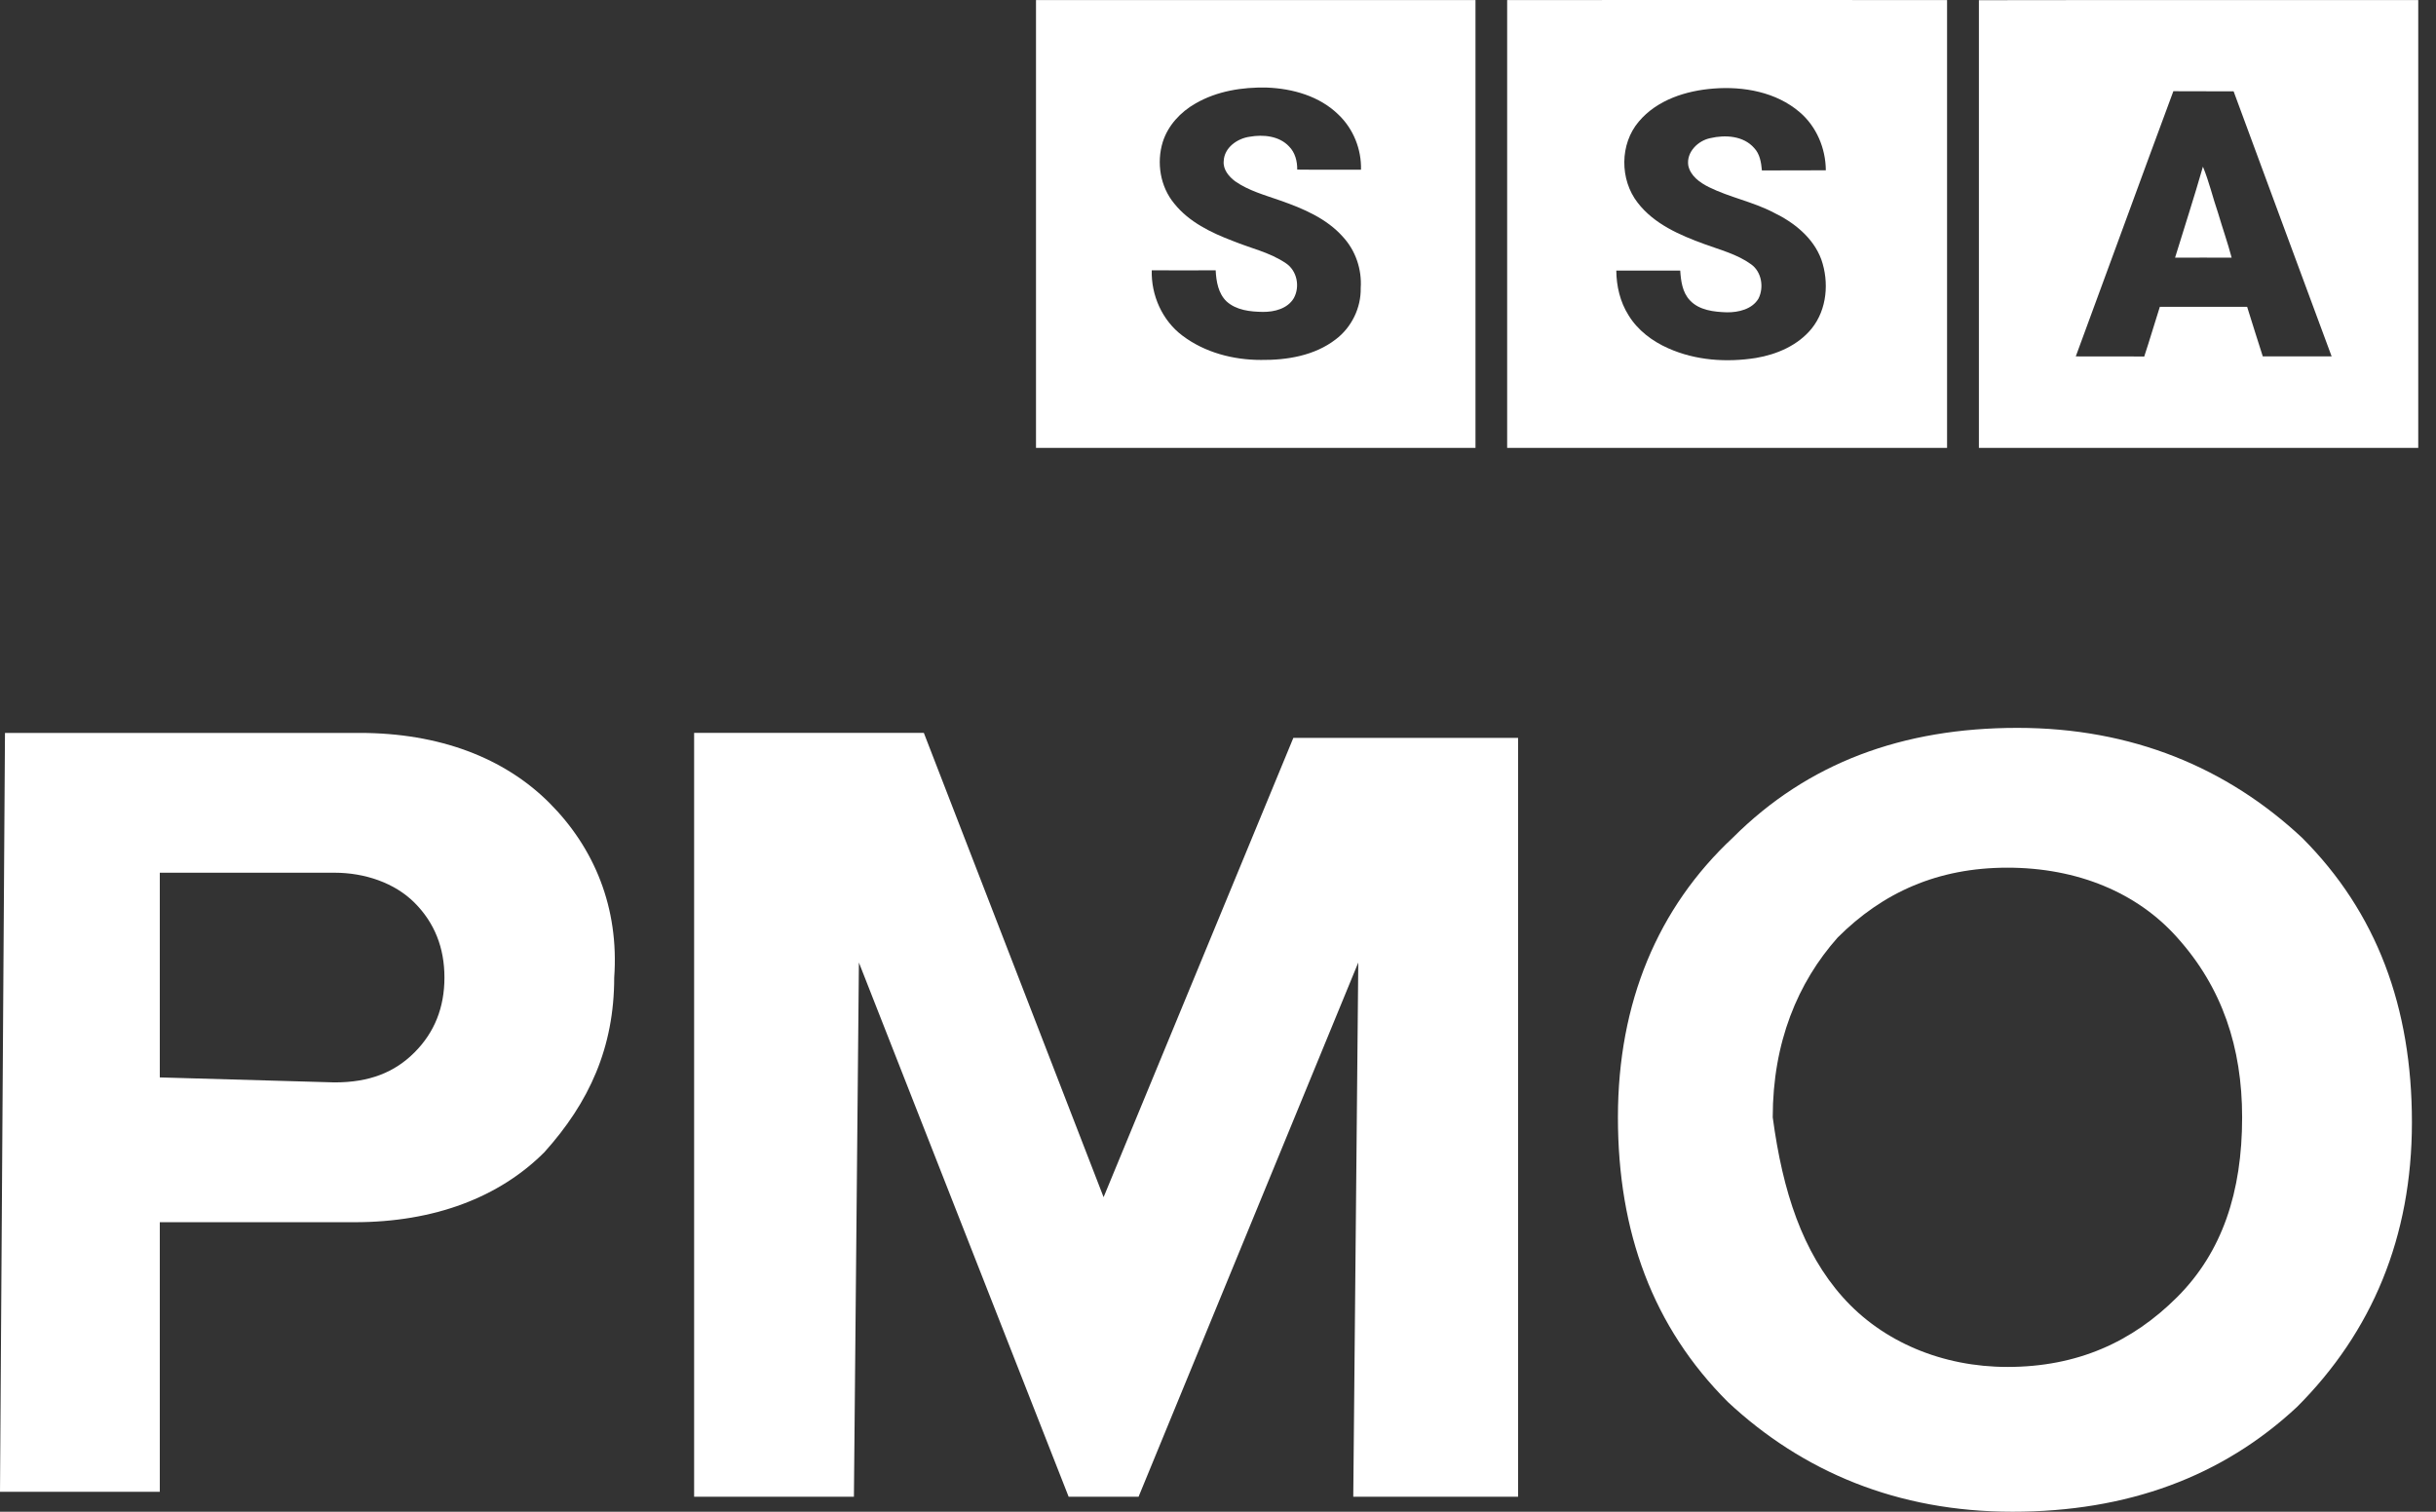
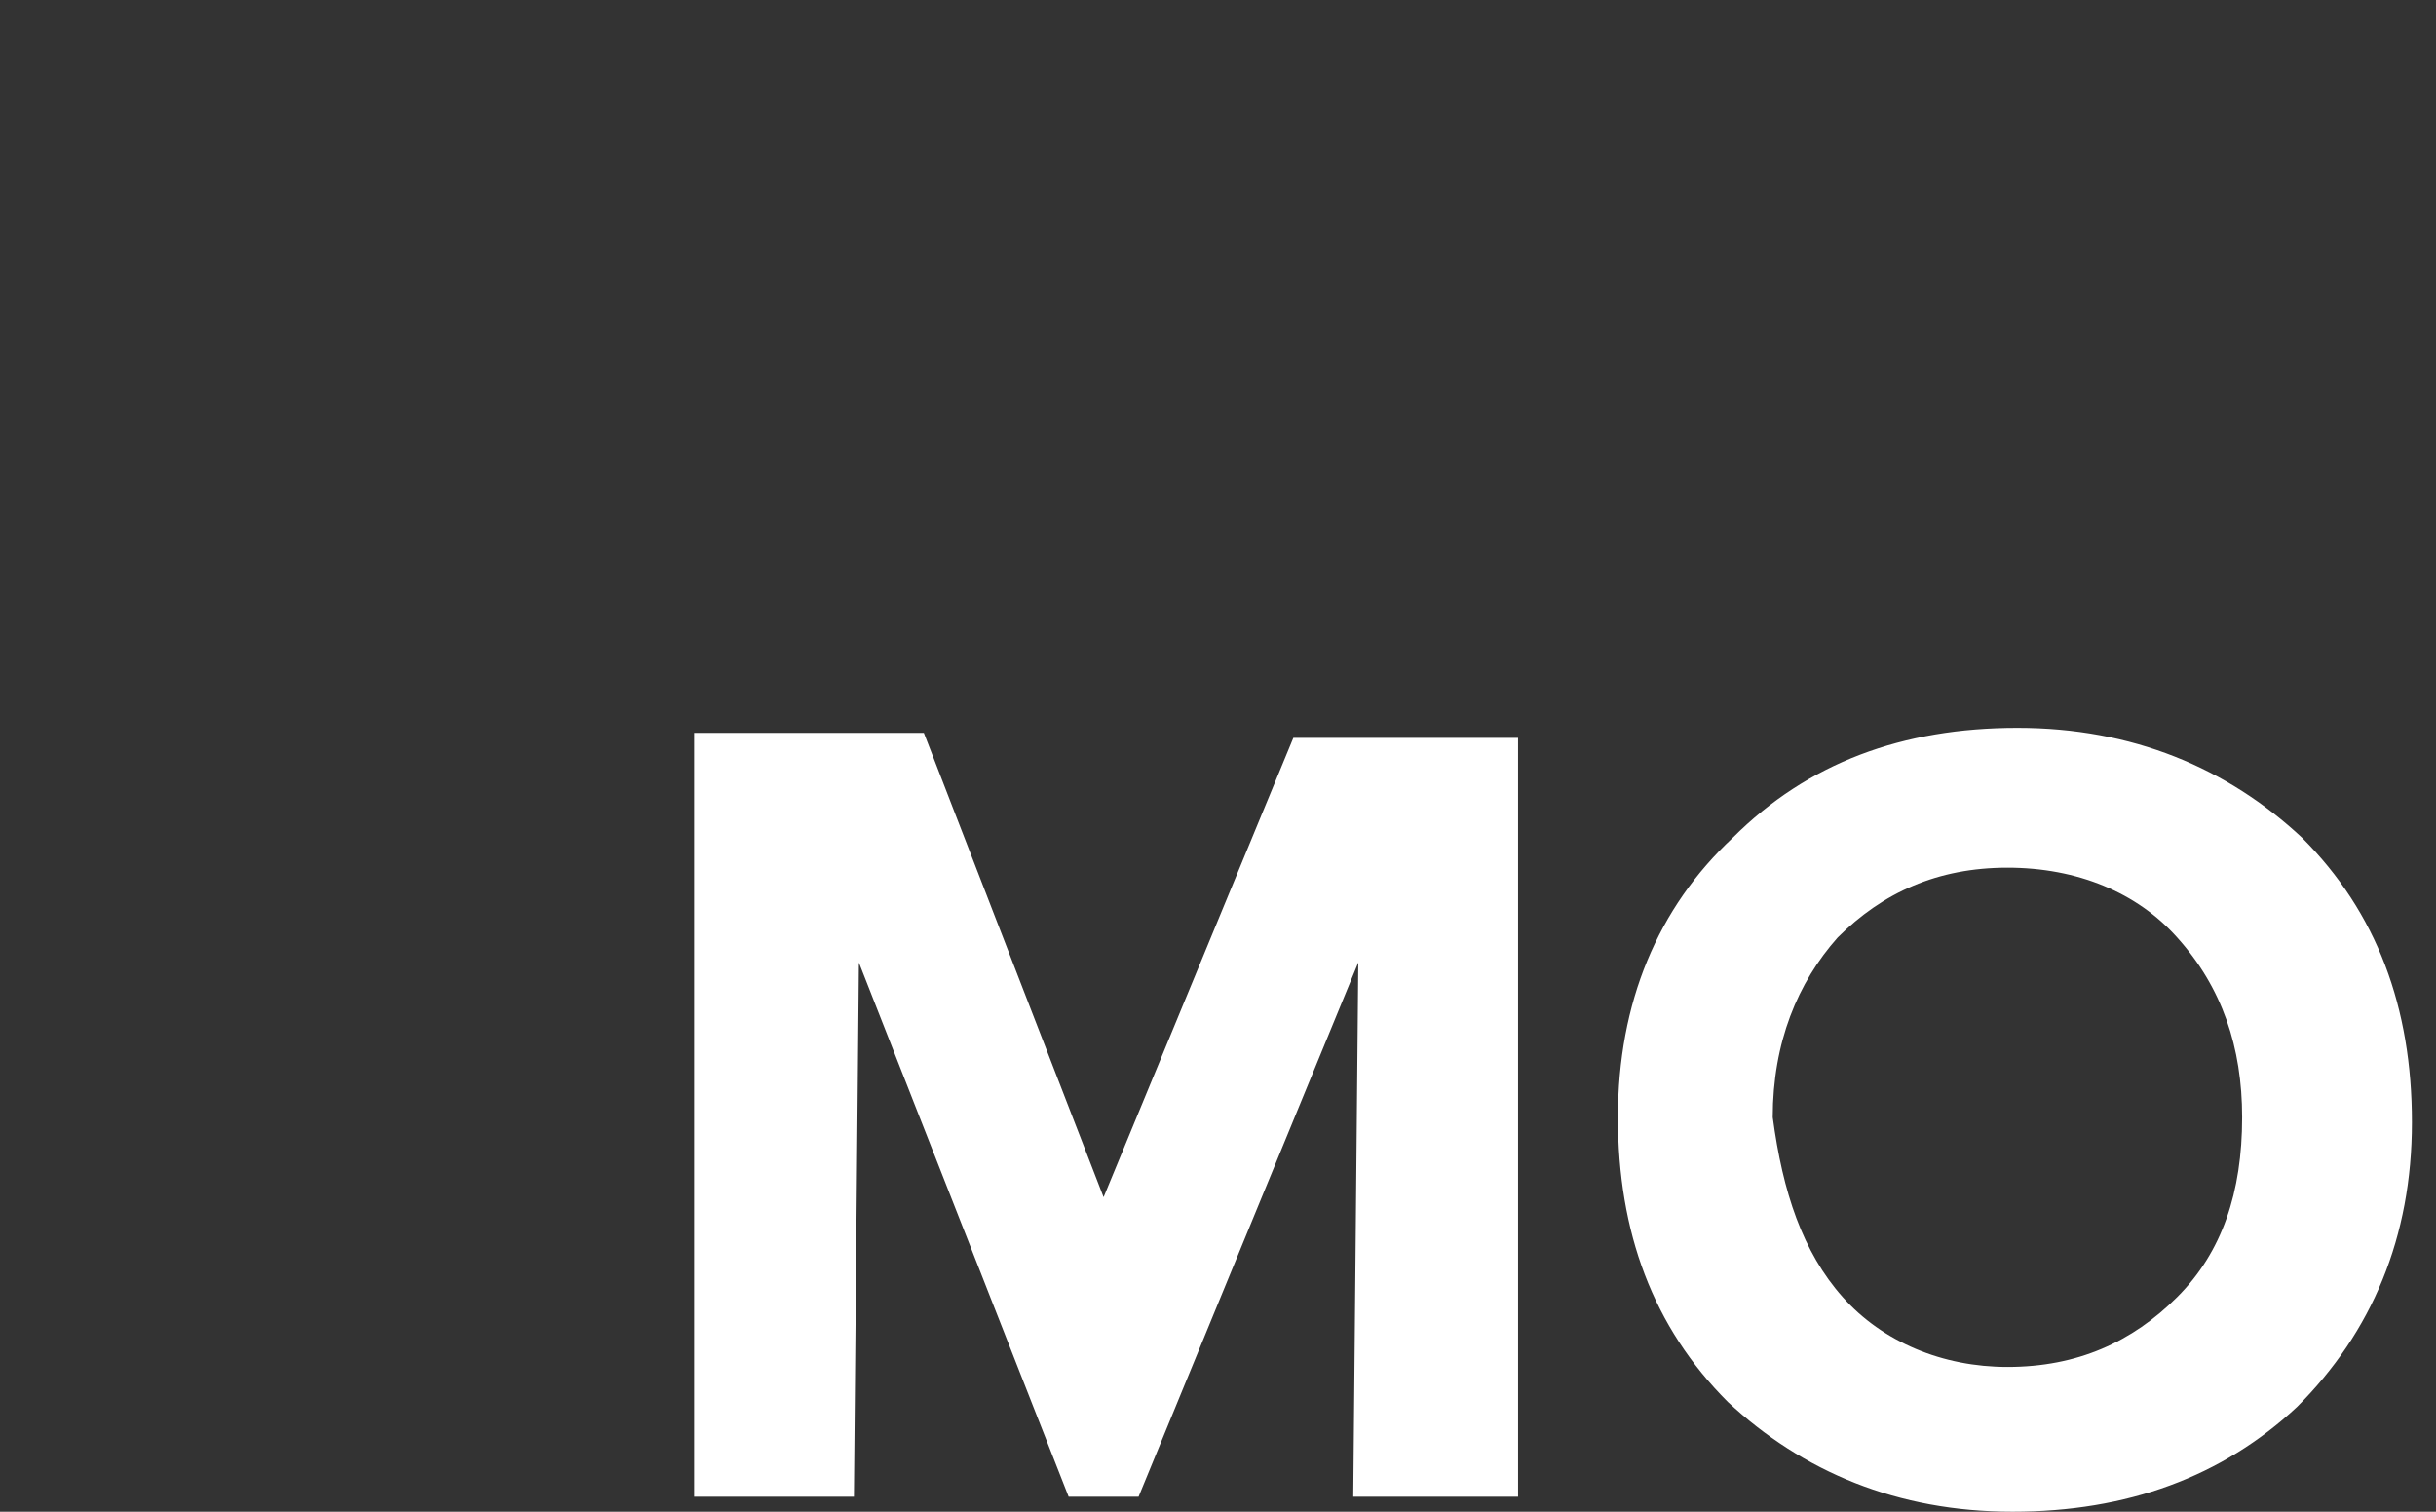
<svg xmlns="http://www.w3.org/2000/svg" width="87" height="54" viewBox="0 0 87 54" fill="none">
  <rect x="0" y="0" width="87" height="54" fill="#333333" stroke="none" />
-   <path d="M5.707 53.289H0L0.178 26.18H12.841C15.694 26.18 18.013 27.072 19.618 28.677C21.223 30.282 22.115 32.422 21.936 34.919C21.936 37.416 21.045 39.378 19.439 41.161C17.834 42.766 15.516 43.658 12.662 43.658H5.707V53.289ZM11.949 38.664C13.197 38.664 14.089 38.308 14.803 37.594C15.516 36.881 15.873 35.989 15.873 34.919C15.873 33.849 15.516 32.958 14.803 32.244C14.089 31.531 13.019 31.174 11.949 31.174H5.707V38.486L11.949 38.664Z" fill="white" />
  <path d="M54.217 53.465H48.331L48.51 34.382L40.663 53.465H38.166L30.675 34.382L30.497 53.465H24.79V26.178H32.994L39.414 42.764L46.191 26.357H54.217V53.465Z" fill="white" />
  <path d="M71.872 54C67.77 54 64.382 52.573 61.707 50.077C59.032 47.401 57.783 44.013 57.783 39.911C57.783 35.809 59.21 32.42 61.885 29.924C64.56 27.248 67.949 26 72.051 26C76.153 26 79.541 27.427 82.216 29.924C84.891 32.599 86.14 35.987 86.14 40.089C86.14 44.191 84.713 47.58 82.038 50.255C79.363 52.752 75.974 54 71.872 54ZM65.809 46.331C67.235 47.936 69.376 48.828 71.694 48.828C74.191 48.828 76.153 47.936 77.758 46.331C79.363 44.726 80.076 42.586 80.076 39.911C80.076 37.414 79.363 35.274 77.758 33.49C76.331 31.885 74.191 30.994 71.694 30.994C69.197 30.994 67.236 31.885 65.63 33.49C64.204 35.096 63.312 37.236 63.312 39.911C63.669 42.586 64.382 44.726 65.809 46.331Z" fill="white" />
-   <path d="M78.676 5.953C78.365 7.042 78.013 8.12 77.681 9.204C78.355 9.199 79.028 9.204 79.702 9.204C79.561 8.672 79.376 8.15 79.22 7.619C79.028 7.062 78.898 6.49 78.676 5.953Z" fill="white" />
-   <path d="M86.366 0.002C81.135 0.007 75.905 -0.003 70.675 0.007C70.675 5.336 70.675 10.669 70.675 15.998C75.905 16.003 81.135 15.998 86.366 15.998C86.366 10.669 86.366 5.336 86.366 0.002ZM80.814 12.731C80.622 12.144 80.441 11.547 80.255 10.96C79.214 10.96 78.178 10.96 77.137 10.96C76.946 11.552 76.775 12.149 76.579 12.736C75.764 12.726 74.95 12.736 74.135 12.731C75.302 9.575 76.448 6.414 77.62 3.258C78.334 3.263 79.053 3.258 79.772 3.263C80.934 6.419 82.106 9.575 83.273 12.731C82.448 12.731 81.633 12.731 80.814 12.731Z" fill="white" />
-   <path d="M52.696 15.998C52.696 10.664 52.696 5.331 52.696 0.002C47.466 0.002 42.23 0.002 37 0.002C37 5.336 37 10.664 37 15.998C42.23 16.003 47.461 15.998 52.696 15.998ZM45.927 9.405C45.353 9.013 44.664 8.868 44.031 8.607C43.251 8.311 42.462 7.93 41.934 7.267C41.436 6.665 41.3 5.812 41.526 5.075C41.712 4.483 42.16 4.001 42.698 3.695C43.462 3.253 44.368 3.108 45.243 3.128C46.168 3.163 47.129 3.434 47.803 4.096C48.336 4.603 48.627 5.336 48.607 6.063C47.848 6.058 47.088 6.068 46.329 6.058C46.334 5.762 46.254 5.446 46.037 5.23C45.685 4.854 45.117 4.799 44.634 4.884C44.192 4.944 43.724 5.27 43.704 5.752C43.674 6.053 43.885 6.304 44.111 6.475C44.599 6.816 45.182 6.971 45.736 7.167C46.55 7.453 47.38 7.804 47.963 8.462C48.416 8.953 48.642 9.626 48.597 10.288C48.612 10.995 48.27 11.698 47.702 12.124C46.948 12.706 45.962 12.867 45.032 12.857C44.041 12.857 43.025 12.591 42.23 11.989C41.511 11.452 41.109 10.549 41.134 9.656C41.893 9.656 42.653 9.661 43.417 9.656C43.437 10.052 43.508 10.479 43.804 10.765C44.151 11.081 44.649 11.136 45.102 11.141C45.514 11.146 45.987 11.025 46.208 10.649C46.435 10.238 46.324 9.671 45.927 9.405Z" fill="white" />
-   <path d="M69.538 0.002C64.303 0.002 59.062 -0.003 53.827 0.002C53.827 5.336 53.827 10.664 53.827 15.998C59.062 15.998 64.303 15.998 69.538 15.998C69.538 10.669 69.538 5.336 69.538 0.002ZM60.295 5.908C60.37 6.284 60.712 6.525 61.034 6.685C61.778 7.052 62.603 7.207 63.337 7.589C64.066 7.94 64.76 8.487 65.047 9.269C65.329 10.077 65.253 11.051 64.705 11.733C64.217 12.335 63.463 12.661 62.709 12.787C61.663 12.952 60.556 12.877 59.58 12.441C59.012 12.19 58.489 11.798 58.162 11.261C57.861 10.785 57.73 10.223 57.725 9.666C58.484 9.666 59.248 9.666 60.008 9.666C60.033 10.037 60.083 10.444 60.355 10.729C60.687 11.086 61.215 11.141 61.672 11.156C62.09 11.161 62.578 11.046 62.804 10.664C63.005 10.263 62.915 9.706 62.538 9.44C62.04 9.079 61.436 8.928 60.868 8.718C59.988 8.396 59.078 8.005 58.489 7.242C57.845 6.415 57.845 5.145 58.529 4.342C59.183 3.565 60.219 3.238 61.2 3.163C62.271 3.078 63.438 3.289 64.273 4.006C64.876 4.518 65.203 5.301 65.208 6.083C64.449 6.088 63.684 6.083 62.925 6.088C62.9 5.807 62.854 5.501 62.648 5.286C62.266 4.849 61.617 4.809 61.084 4.934C60.652 5.02 60.224 5.426 60.295 5.908Z" fill="white" />
</svg>